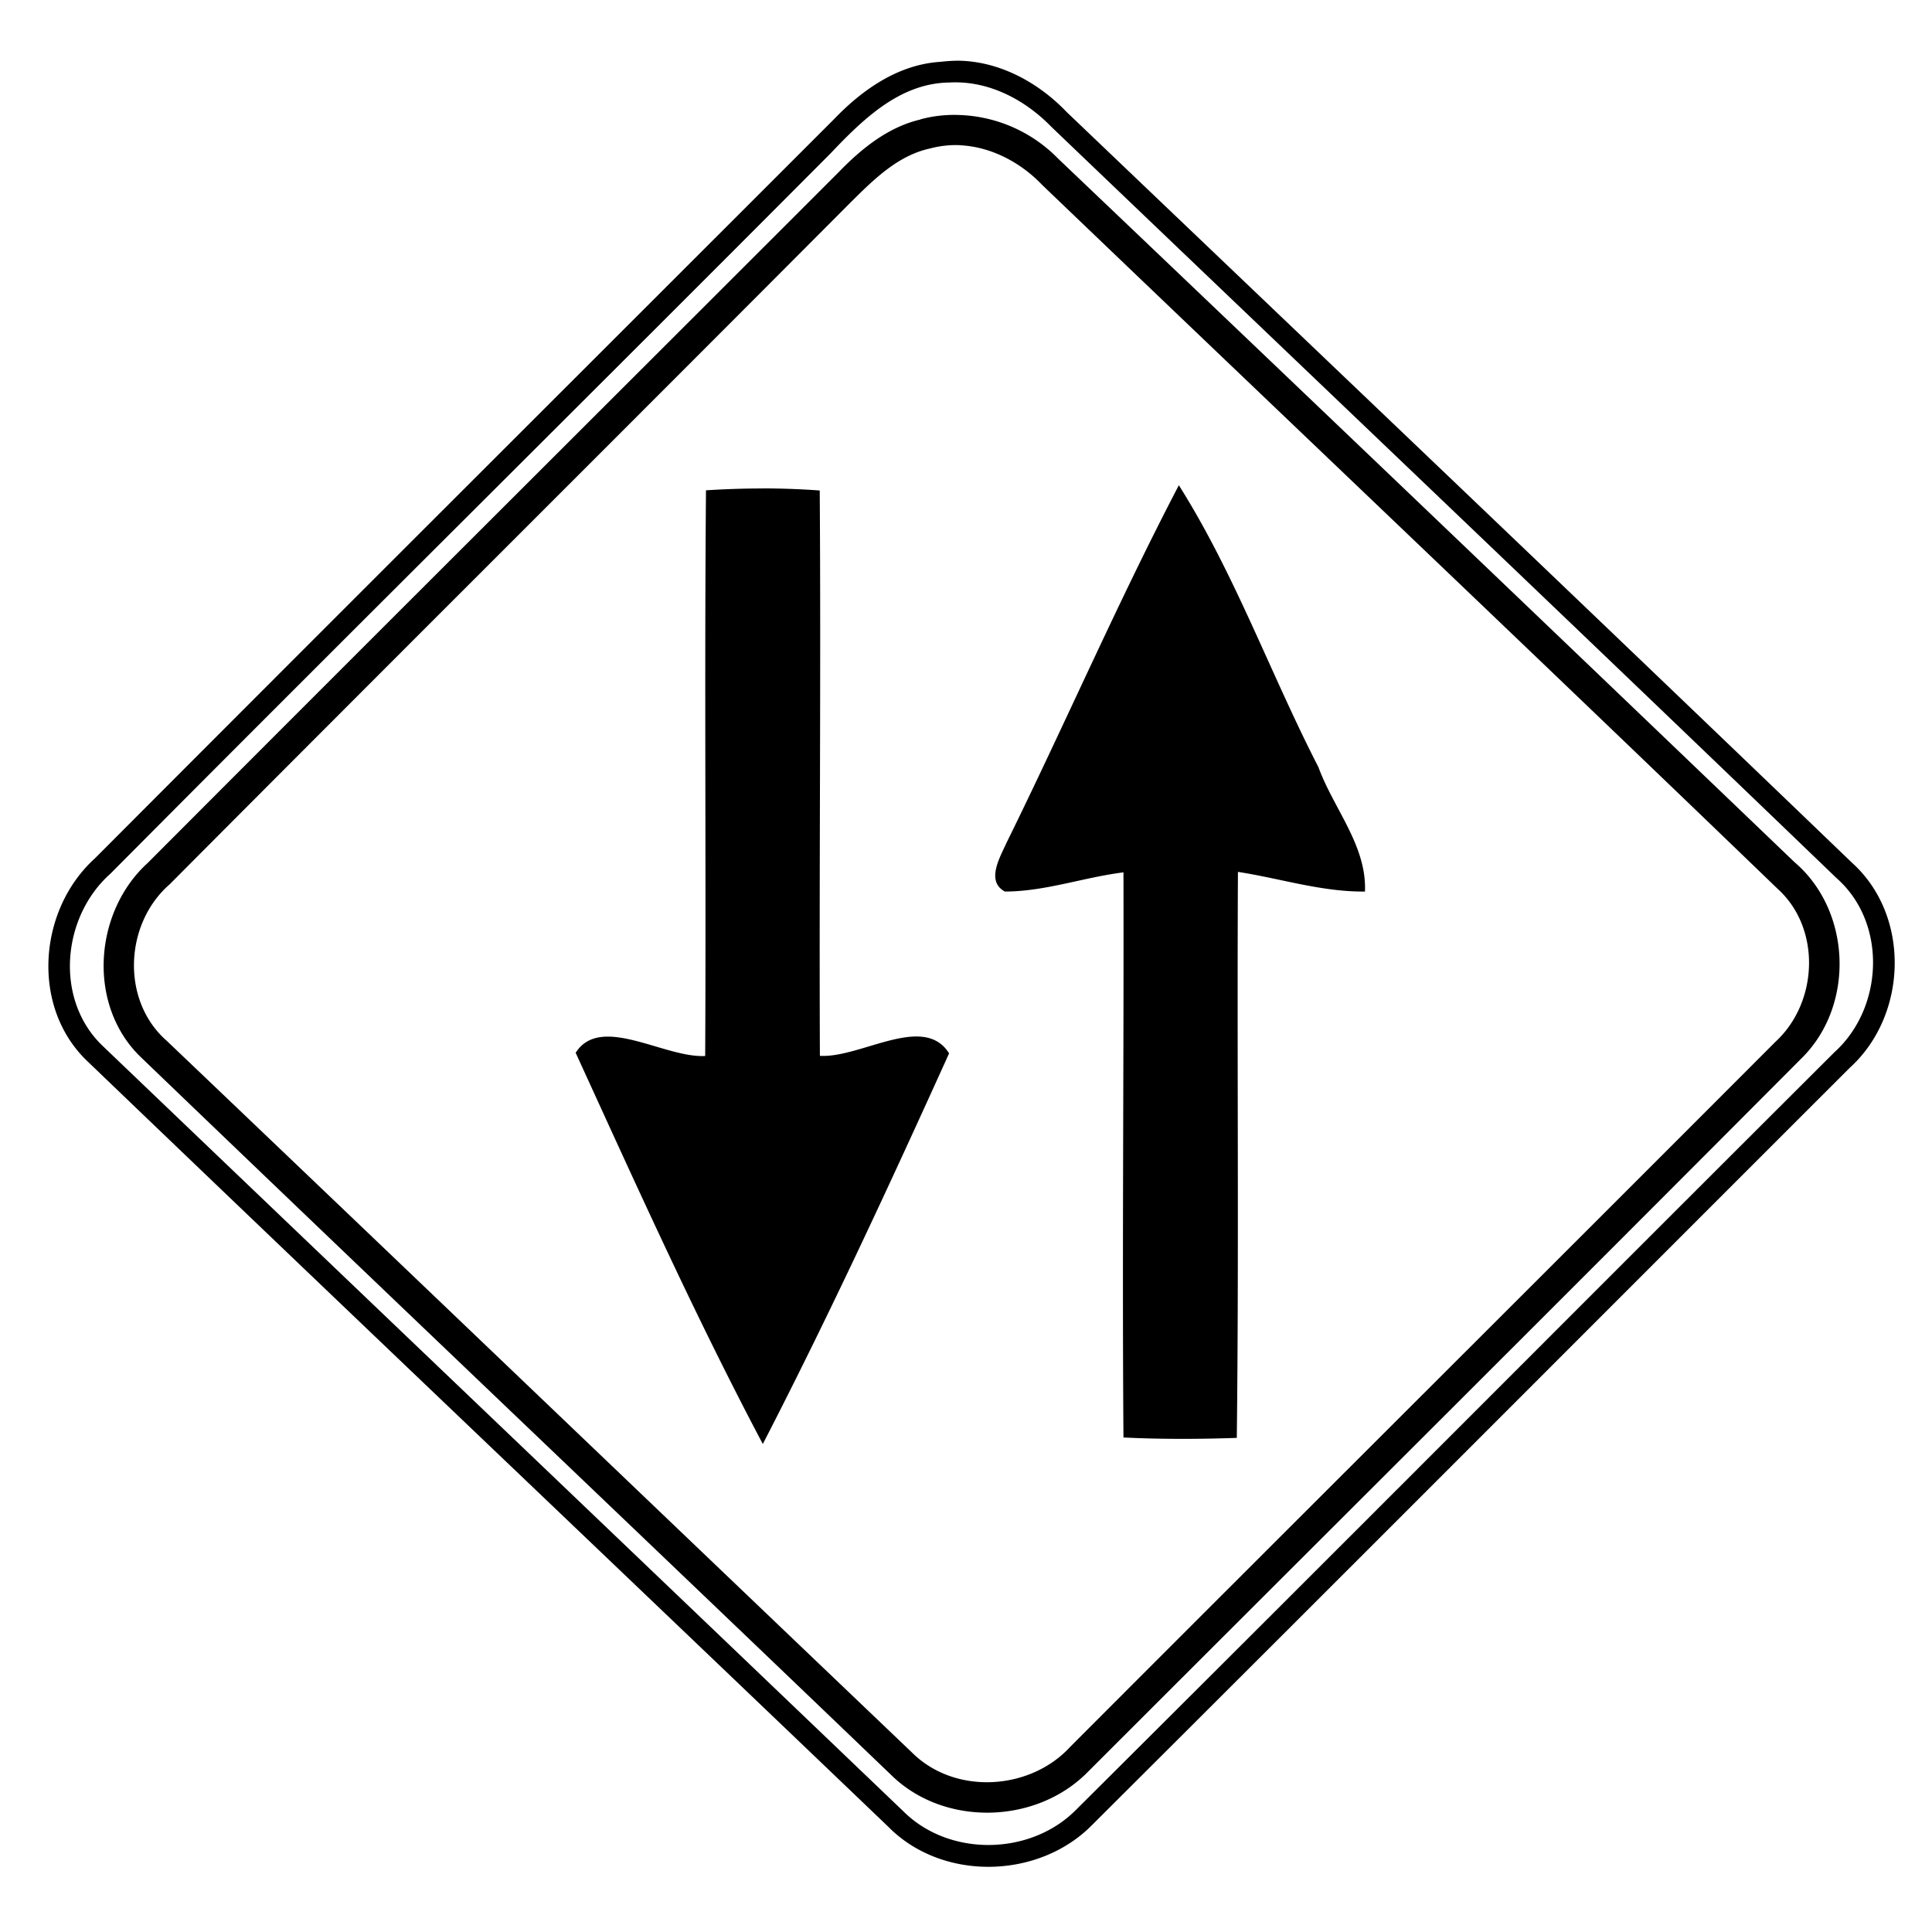
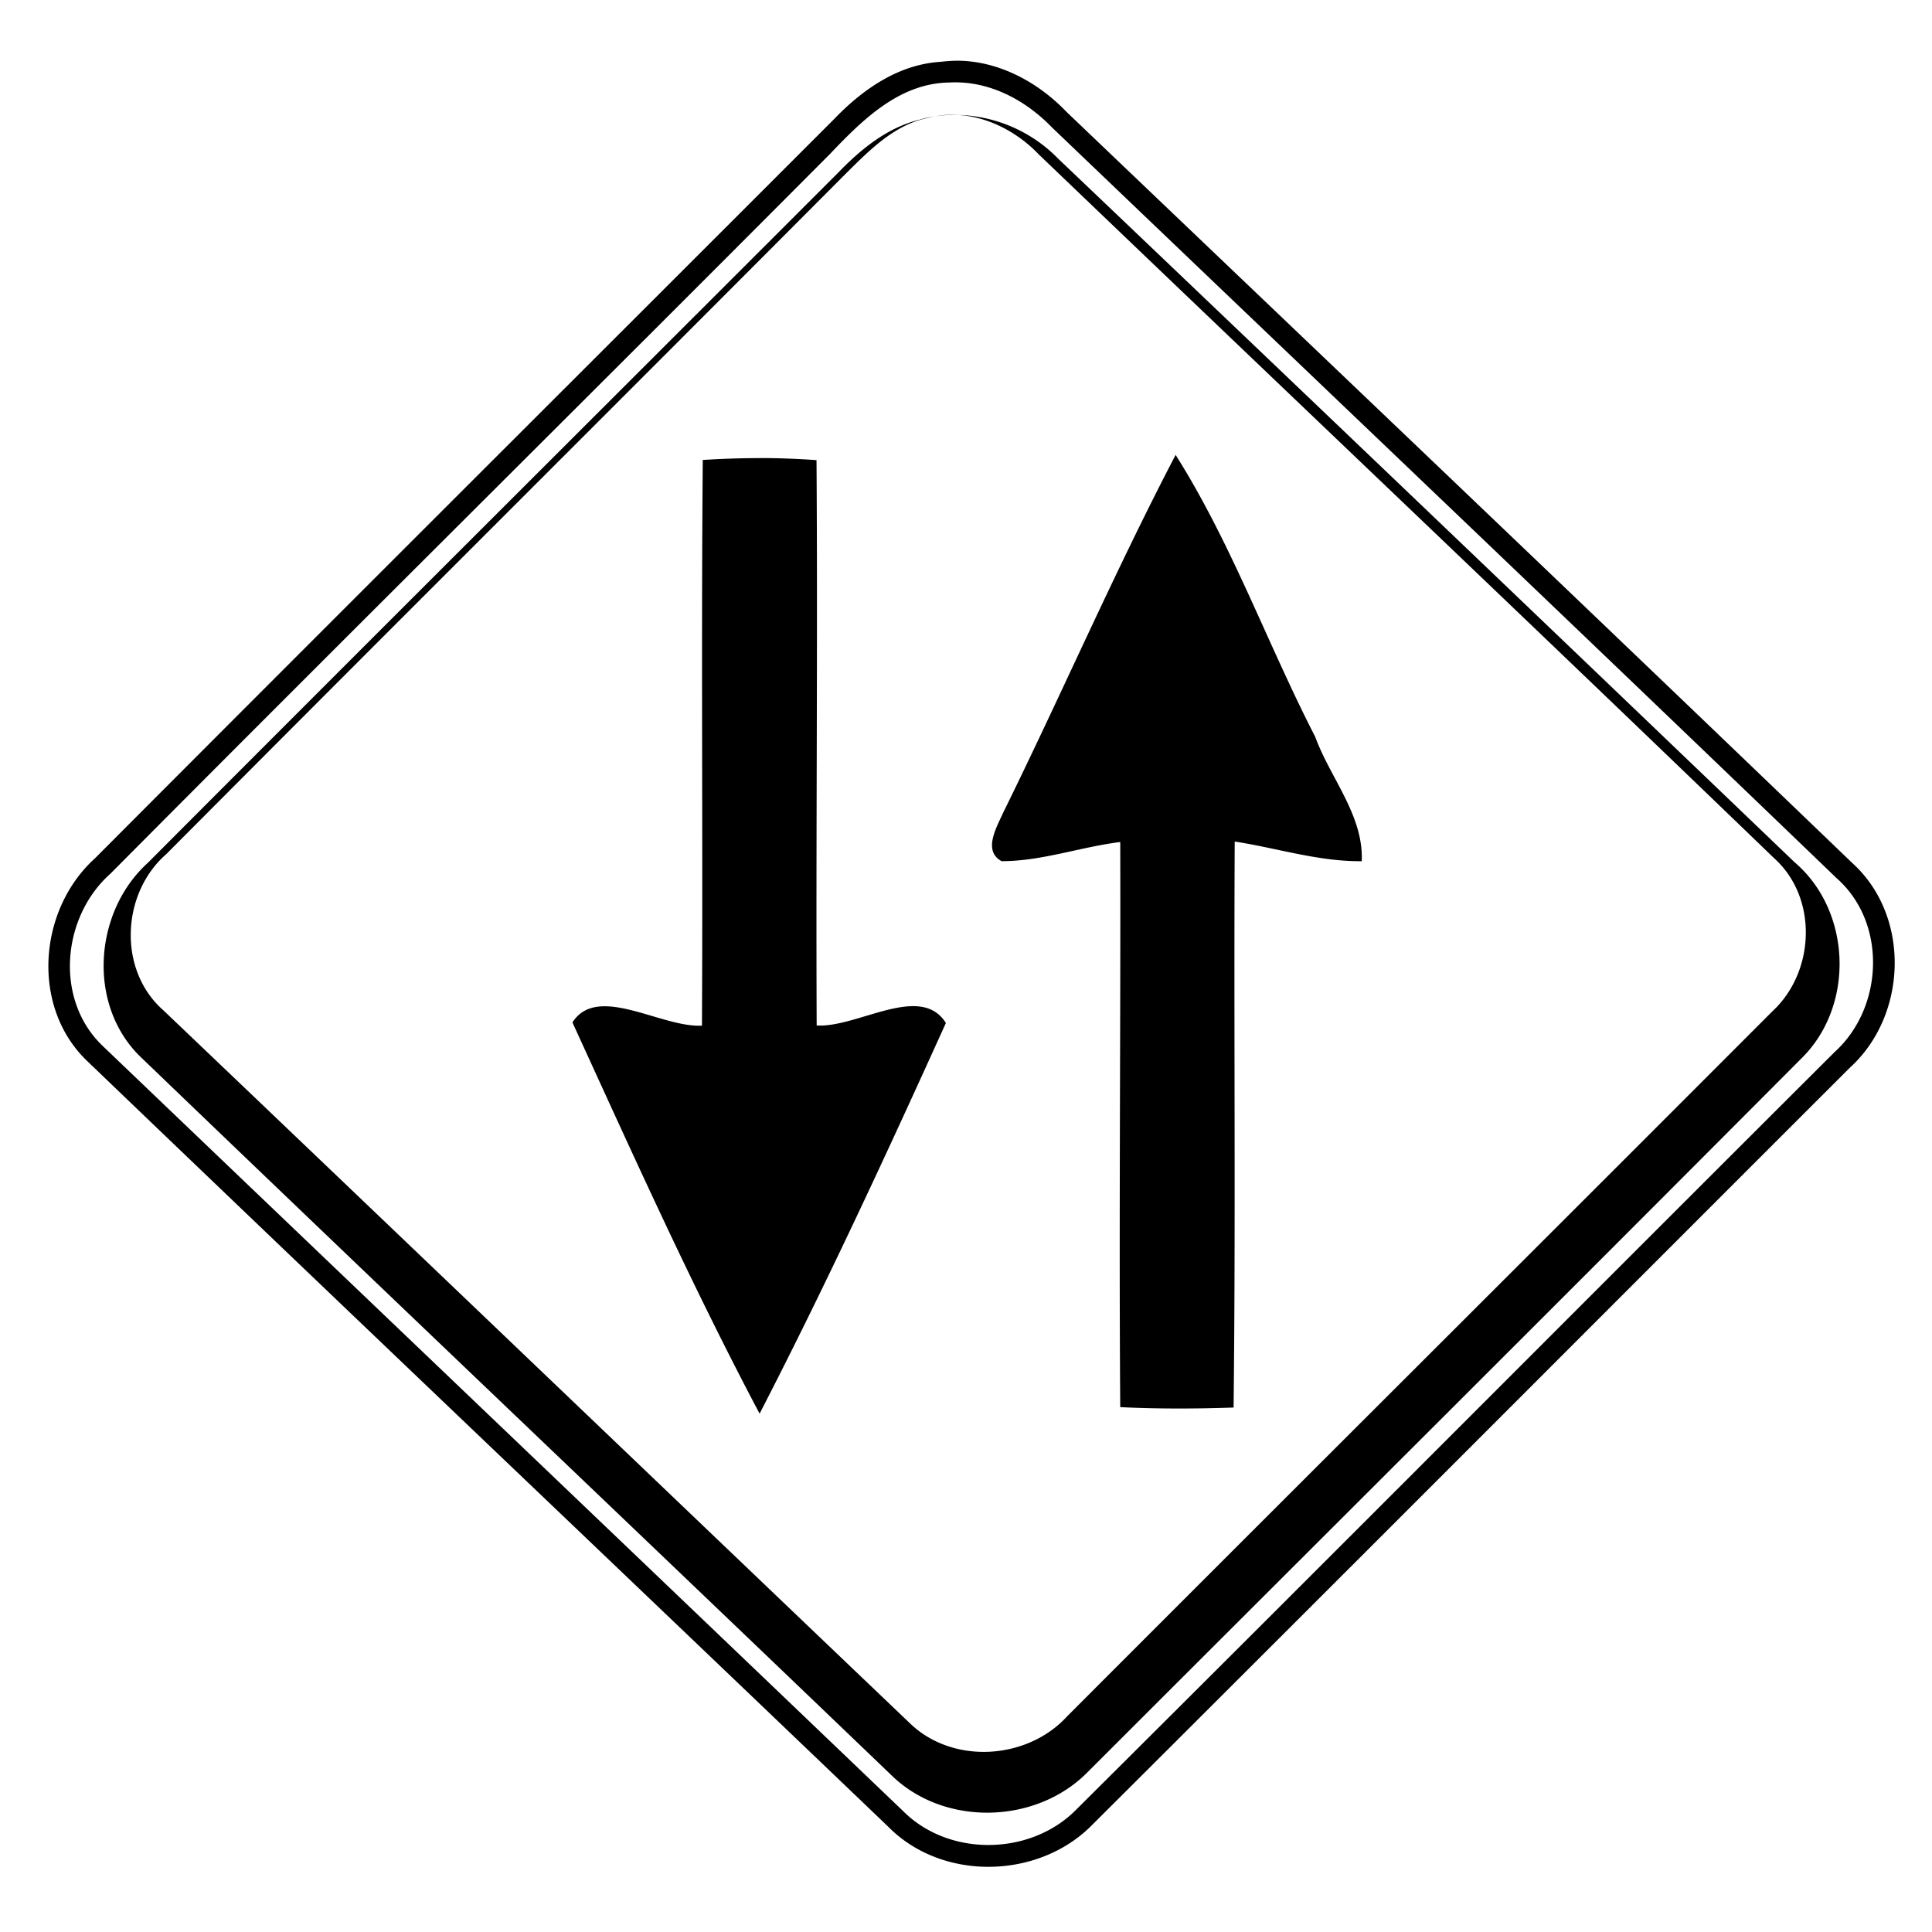
<svg xmlns="http://www.w3.org/2000/svg" width="24" height="24">
-   <path d="M11.904.754a2 2 0 0 0-.22.014c-.524.032-.97.344-1.323.712-3.06 3.061-6.125 6.117-9.181 9.182-.708.64-.801 1.856-.088 2.527 3.307 3.174 6.63 6.332 9.941 9.502.668.68 1.862.656 2.528-.015 3.144-3.133 6.28-6.277 9.42-9.414.717-.652.756-1.887.025-2.545-3.242-3.117-6.503-6.22-9.756-9.326-.352-.368-.834-.63-1.346-.637m-.111.271c.486-.027.939.212 1.27.553 3.25 3.11 6.51 6.211 9.751 9.33.631.555.586 1.61-.025 2.162-3.144 3.135-6.276 6.282-9.424 9.414-.566.57-1.578.586-2.148.012-3.31-3.168-6.626-6.331-9.936-9.498-.607-.572-.516-1.605.09-2.144 2.971-2.99 5.966-5.955 8.94-8.942.4-.42.86-.879 1.482-.887m.103.403a1.6 1.6 0 0 0-.46.054v.002c-.405.094-.735.363-1.018.655-2.859 2.86-5.726 5.716-8.582 8.58-.673.61-.756 1.77-.086 2.414 3.1 2.979 6.22 5.942 9.322 8.918.652.64 1.79.614 2.432-.03 2.96-2.959 5.926-5.913 8.879-8.878.66-.654.617-1.828-.09-2.432a3968 3968 0 0 0-9.148-8.74 1.8 1.8 0 0 0-1.249-.543m.04.377c.38.021.745.214 1.01.492 3.042 2.915 6.098 5.814 9.132 8.74.548.492.51 1.412-.02 1.902-2.917 2.922-5.843 5.836-8.761 8.758-.495.543-1.423.604-1.957.084-3.091-2.95-6.178-5.905-9.27-8.853-.57-.5-.523-1.455.037-1.942 2.813-2.827 5.64-5.64 8.454-8.466.285-.282.587-.588.994-.676q.19-.05.38-.04m2.709 4.224c-.761 1.457-1.415 2.968-2.141 4.442-.08.179-.259.477-.02.605.498 0 .98-.177 1.473-.238.006 2.34-.017 4.678 0 7.02.468.023.94.021 1.408.005.027-2.344.002-4.687.014-7.031.527.081 1.042.25 1.578.244.024-.569-.39-1.03-.578-1.545-.595-1.157-1.04-2.404-1.734-3.502m-5.168.04q-.353 0-.706.023c-.02 2.342.002 4.685-.01 7.027-.508.027-1.299-.526-1.609-.04.746 1.63 1.486 3.275 2.325 4.86.82-1.59 1.576-3.222 2.314-4.853-.315-.502-1.097.061-1.605.031-.01-2.343.014-4.682-.002-7.023a10 10 0 0 0-.707-.026" />
+   <path d="M11.904.754a2 2 0 0 0-.22.014c-.524.032-.97.344-1.323.712-3.06 3.061-6.125 6.117-9.181 9.182-.708.64-.801 1.856-.088 2.527 3.307 3.174 6.63 6.332 9.941 9.502.668.68 1.862.656 2.528-.015 3.144-3.133 6.28-6.277 9.42-9.414.717-.652.756-1.887.025-2.545-3.242-3.117-6.503-6.22-9.756-9.326-.352-.368-.834-.63-1.346-.637m-.111.271c.486-.027.939.212 1.27.553 3.25 3.11 6.51 6.211 9.751 9.33.631.555.586 1.61-.025 2.162-3.144 3.135-6.276 6.282-9.424 9.414-.566.57-1.578.586-2.148.012-3.31-3.168-6.626-6.331-9.936-9.498-.607-.572-.516-1.605.09-2.144 2.971-2.99 5.966-5.955 8.94-8.942.4-.42.86-.879 1.482-.887m.103.403a1.6 1.6 0 0 0-.46.054v.002c-.405.094-.735.363-1.018.655-2.859 2.86-5.726 5.716-8.582 8.58-.673.61-.756 1.77-.086 2.414 3.1 2.979 6.22 5.942 9.322 8.918.652.64 1.79.614 2.432-.03 2.96-2.959 5.926-5.913 8.879-8.878.66-.654.617-1.828-.09-2.432a3968 3968 0 0 0-9.148-8.74 1.8 1.8 0 0 0-1.249-.543c.38.021.745.214 1.01.492 3.042 2.915 6.098 5.814 9.132 8.74.548.492.51 1.412-.02 1.902-2.917 2.922-5.843 5.836-8.761 8.758-.495.543-1.423.604-1.957.084-3.091-2.95-6.178-5.905-9.27-8.853-.57-.5-.523-1.455.037-1.942 2.813-2.827 5.64-5.64 8.454-8.466.285-.282.587-.588.994-.676q.19-.05.38-.04m2.709 4.224c-.761 1.457-1.415 2.968-2.141 4.442-.08.179-.259.477-.02.605.498 0 .98-.177 1.473-.238.006 2.34-.017 4.678 0 7.02.468.023.94.021 1.408.005.027-2.344.002-4.687.014-7.031.527.081 1.042.25 1.578.244.024-.569-.39-1.03-.578-1.545-.595-1.157-1.04-2.404-1.734-3.502m-5.168.04q-.353 0-.706.023c-.02 2.342.002 4.685-.01 7.027-.508.027-1.299-.526-1.609-.04.746 1.63 1.486 3.275 2.325 4.86.82-1.59 1.576-3.222 2.314-4.853-.315-.502-1.097.061-1.605.031-.01-2.343.014-4.682-.002-7.023a10 10 0 0 0-.707-.026" />
</svg>